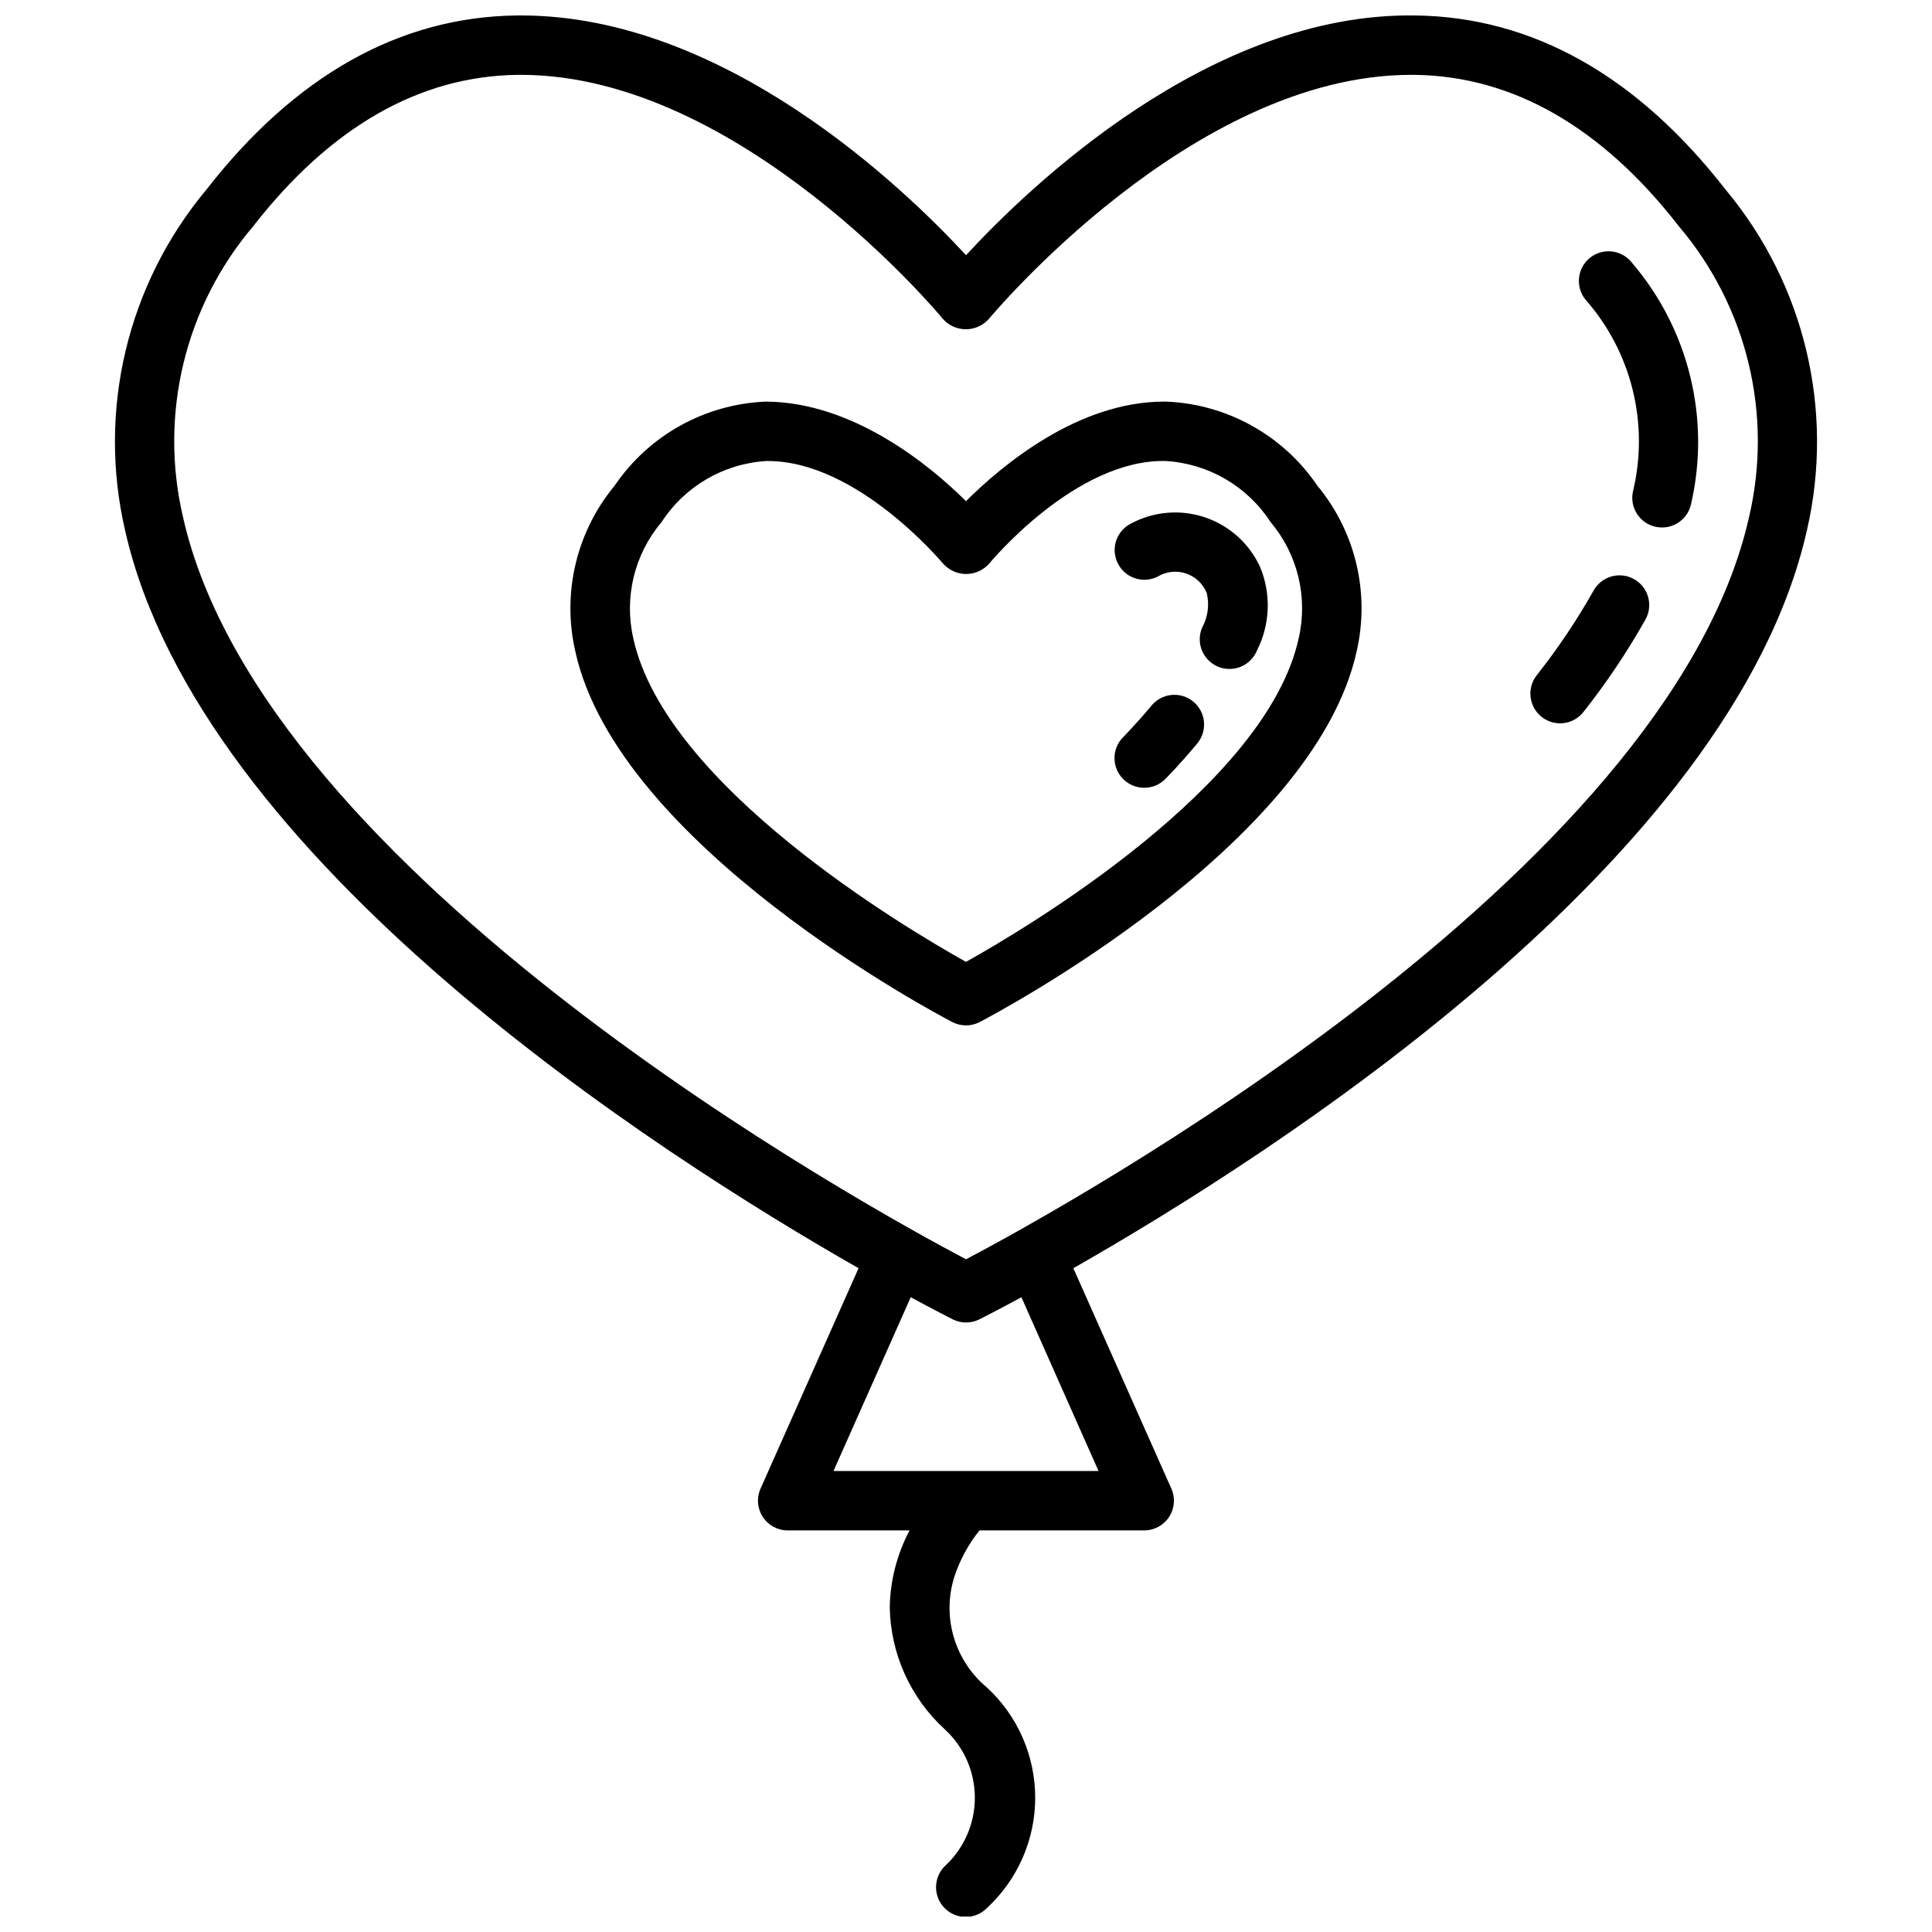
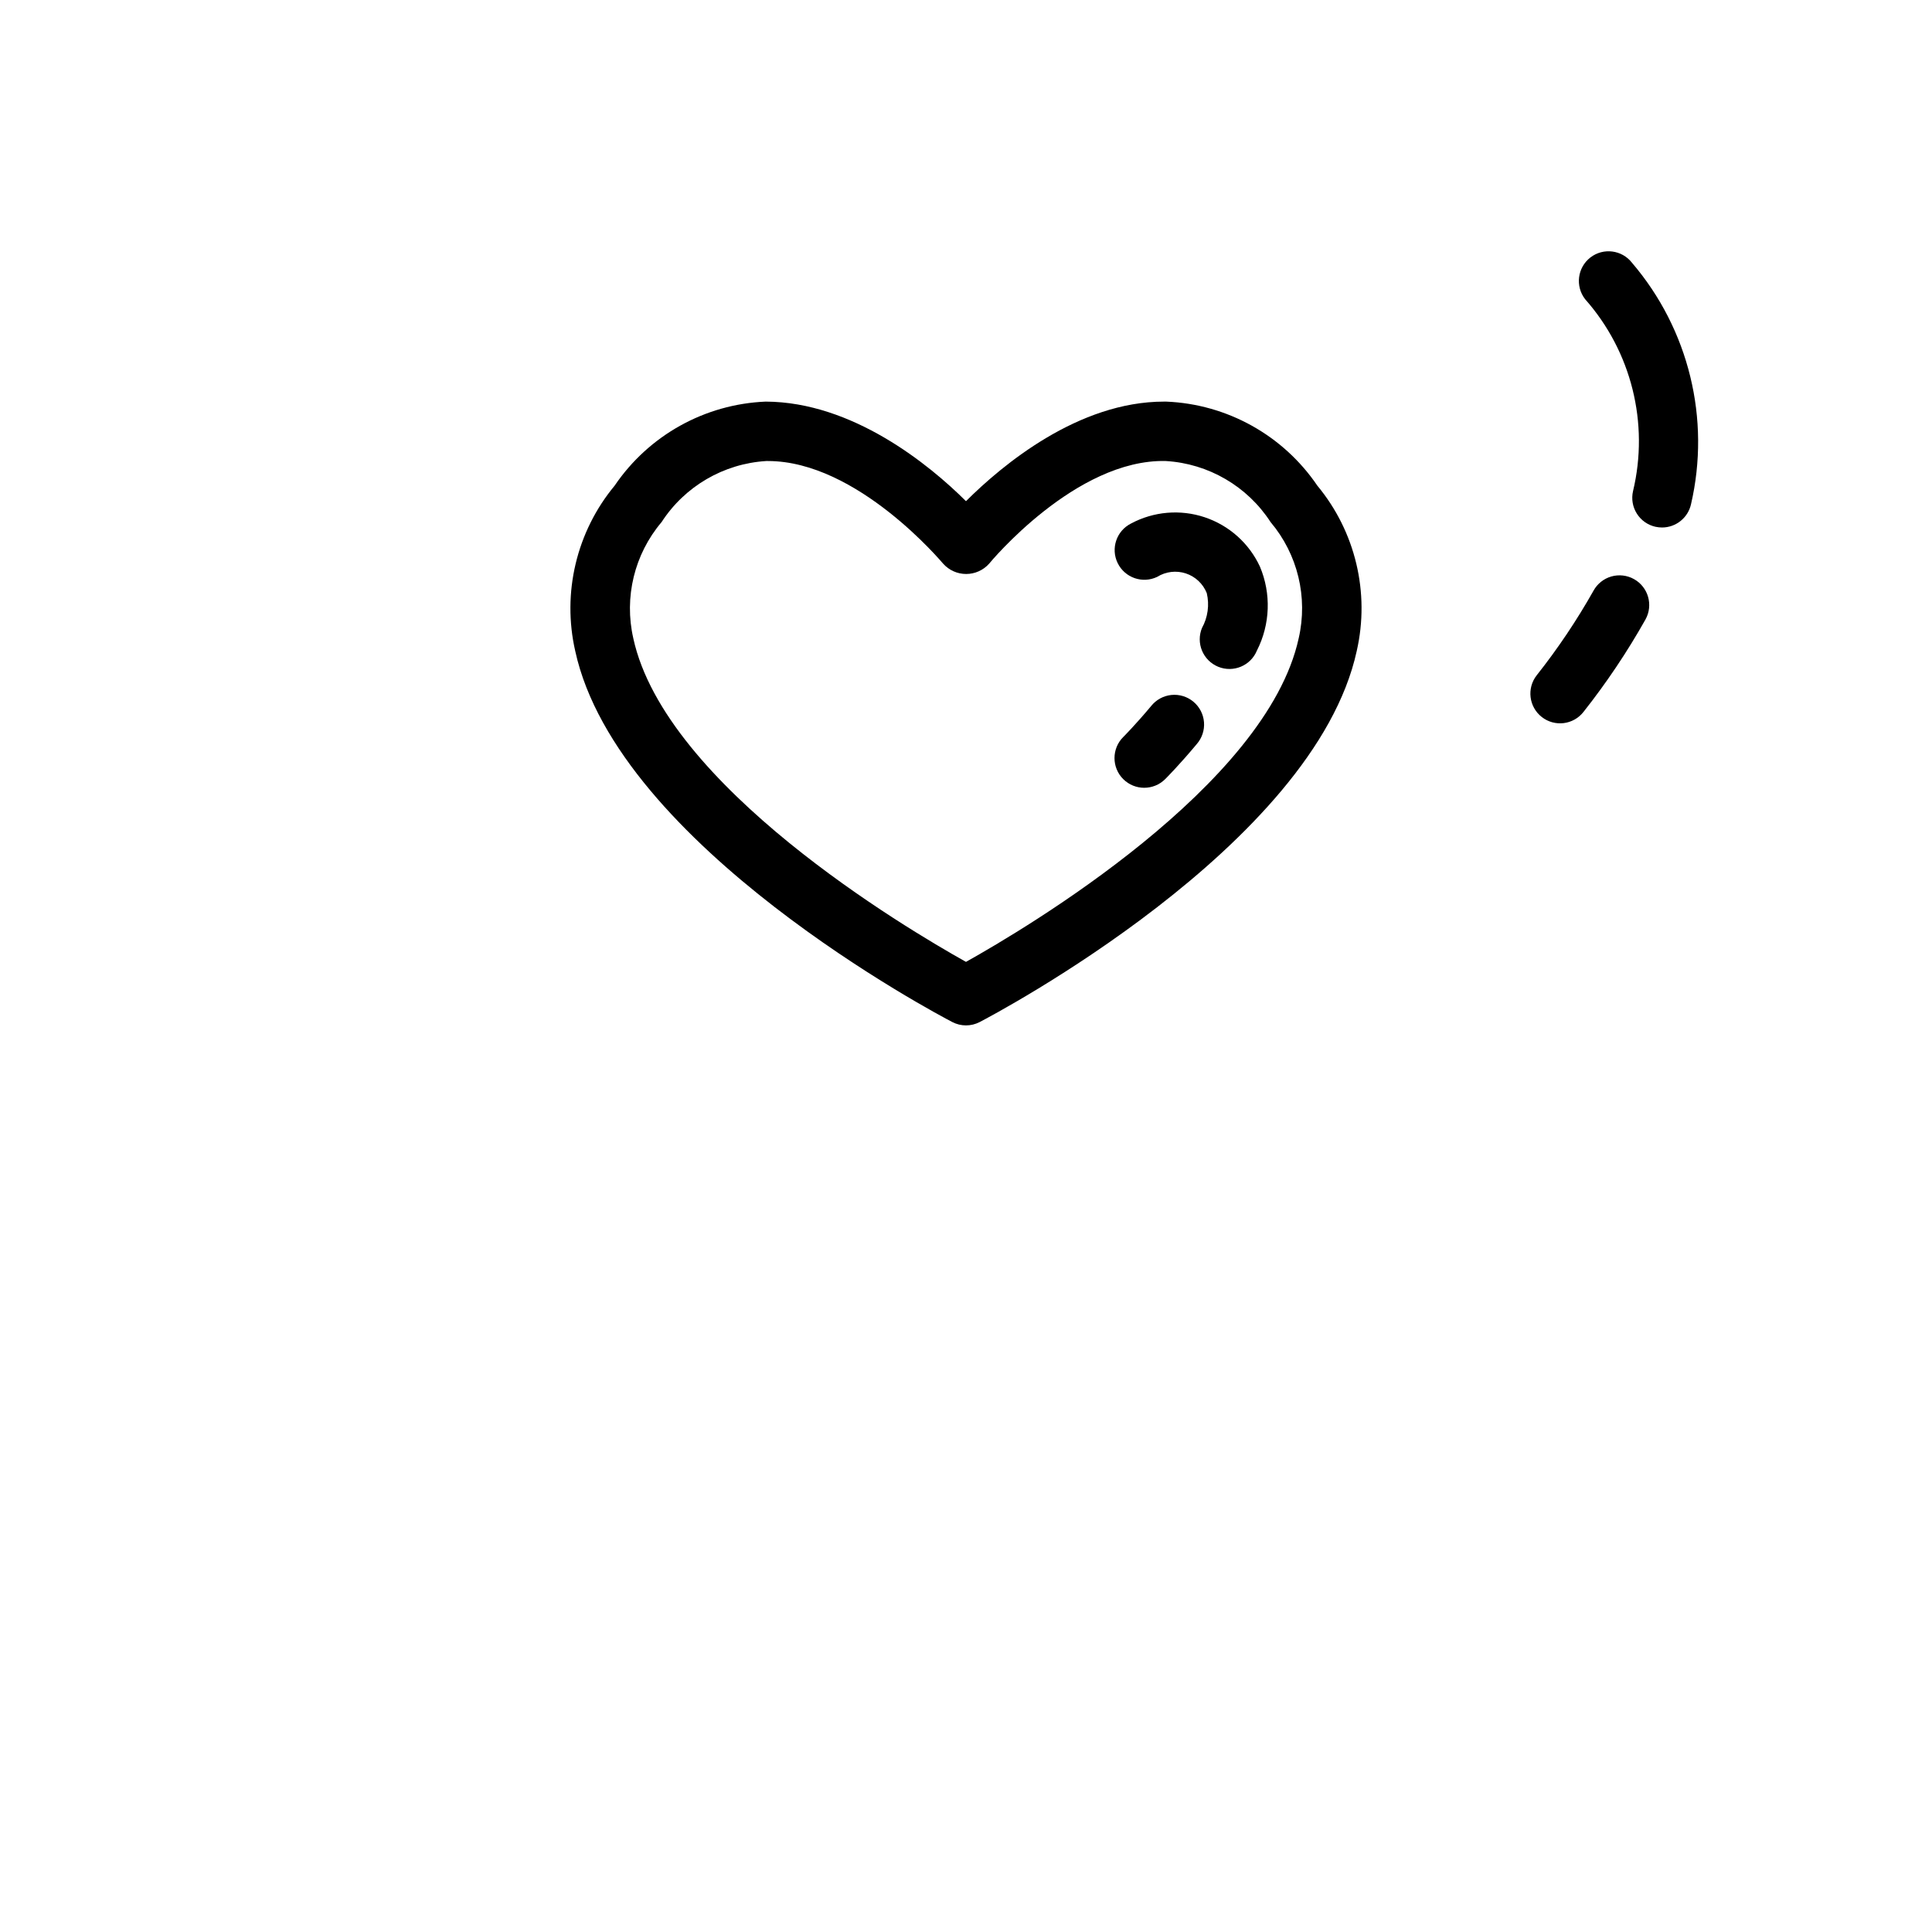
<svg xmlns="http://www.w3.org/2000/svg" width="800px" height="800px" version="1.1" viewBox="144 144 512 512">
  <defs>
    <clipPath id="a">
-       <path d="m174 148.09h452v503.81h-452z" />
+       <path d="m174 148.09h452v503.81h-452" />
    </clipPath>
  </defs>
  <g clip-path="url(#a)">
-     <path d="m622.84 284.59c7.375-31.797-0.578-65.211-21.492-90.277-23.551-30.281-51.238-45.828-82.285-46.215-54.449-0.859-102.46 45.562-119.06 63.535-16.484-17.879-63.961-63.535-117.89-63.535h-1.18c-31.047 0.387-58.734 15.934-82.285 46.215-20.914 25.066-28.867 58.48-21.492 90.277 19.742 87.371 141.01 165.07 194.37 195.5l-25.977 58.418h-0.004c-1.082 2.438-0.855 5.262 0.602 7.496 1.457 2.234 3.949 3.578 6.617 3.57h32.277c-3.32 6.285-5.121 13.266-5.25 20.375 0.215 12.367 5.523 24.098 14.672 32.422 5.027 4.66 7.883 11.199 7.883 18.051 0 6.852-2.856 13.395-7.883 18.051-1.52 1.469-2.387 3.484-2.402 5.594-0.02 2.113 0.812 4.144 2.305 5.637 1.492 1.492 3.523 2.324 5.633 2.305 2.113-0.02 4.129-0.883 5.594-2.402 8.125-7.531 12.746-18.105 12.746-29.184 0-11.074-4.621-21.652-12.746-29.18-4.215-3.484-7.293-8.152-8.836-13.402-1.547-5.25-1.48-10.844 0.18-16.055 1.473-4.43 3.715-8.562 6.629-12.211h43.664c2.664 0 5.148-1.348 6.602-3.582s1.676-5.051 0.594-7.484l-25.977-58.418c53.418-30.426 174.65-108.12 194.39-195.5zm-187.72 249.24h-70.234l20.469-46.051c6.141 3.328 10.109 5.344 11.125 5.856h-0.004c2.227 1.121 4.856 1.121 7.086 0 1.016-0.512 4.984-2.527 11.125-5.856zm-35.117-56.105c-25.98-13.688-186.05-101.59-207.48-196.59-6.422-27.203 0.465-55.84 18.555-77.148 20.469-26.293 44.004-39.793 70.016-40.148h1.008c58.078 0 111.28 64.031 111.78 64.684v0.004c1.543 1.738 3.758 2.731 6.086 2.731 2.324 0 4.539-0.992 6.082-2.731 0.574-0.656 53.781-64.688 111.86-64.688h1.008c25.977 0.332 49.594 13.832 70.016 40.148h-0.004c18.094 21.309 24.98 49.941 18.562 77.148-21.434 94.996-181.5 182.9-207.48 196.59z" />
-   </g>
+     </g>
  <path d="m565.45 212.25c-3.418 2.668-4.035 7.594-1.387 11.023 12.277 13.875 17.02 32.863 12.707 50.883-0.473 2.043-0.109 4.188 1.008 5.957 1.113 1.773 2.891 3.031 4.934 3.488 0.574 0.125 1.16 0.188 1.75 0.191 3.676-0.008 6.856-2.555 7.668-6.141 5.246-22.609-0.555-46.371-15.637-64.016-2.668-3.434-7.609-4.051-11.043-1.387z" />
  <path d="m577.01 297.46c-1.824-1.012-3.977-1.262-5.988-0.688-2.008 0.574-3.703 1.926-4.715 3.75-4.43 7.863-9.469 15.367-15.07 22.445-2.676 3.426-2.07 8.371 1.355 11.051 3.426 2.68 8.375 2.07 11.051-1.355 6.109-7.727 11.602-15.922 16.43-24.504 2.106-3.801 0.738-8.59-3.062-10.699z" />
  <path d="m453.07 250.43h-0.574c-22.734 0-42.824 16.734-52.5 26.387-9.762-9.723-30.078-26.293-53.074-26.387h0.004c-16.121 0.66-30.973 8.922-40.039 22.27-10.113 12.199-13.973 28.41-10.438 43.855 11.289 51.68 96.309 96.418 99.922 98.297 2.273 1.184 4.981 1.184 7.258 0 3.613-1.883 88.633-46.617 99.918-98.328 3.523-15.438-0.336-31.633-10.438-43.824-9.062-13.348-23.918-21.609-40.039-22.27zm35.094 62.727c-8.527 39.078-72.18 76.816-88.168 85.75-15.996-8.934-79.648-46.672-88.168-85.75h0.004c-2.488-10.875 0.285-22.285 7.492-30.797 6.156-9.496 16.457-15.504 27.75-16.184h0.434c23.742 0 46.176 26.938 46.445 27.215v-0.004c1.547 1.734 3.762 2.723 6.086 2.723 2.32 0 4.535-0.988 6.082-2.723 0.227-0.285 22.961-27.797 46.84-27.215v0.004c11.297 0.676 21.602 6.684 27.758 16.184 7.191 8.52 9.949 19.93 7.445 30.797z" />
  <path d="m449.06 331.11c-4.07 4.871-7.359 8.188-7.398 8.219h-0.004c-3.074 3.078-3.07 8.062 0.004 11.137 3.078 3.074 8.062 3.07 11.137-0.004 0.156-0.148 3.801-3.809 8.352-9.273 1.395-1.598 2.09-3.688 1.922-5.801-0.164-2.117-1.18-4.074-2.809-5.43-1.629-1.359-3.734-2-5.844-1.785-2.109 0.219-4.043 1.277-5.359 2.938z" />
  <path d="m443.71 282.75c-3.836 1.941-5.402 6.602-3.519 10.469 1.898 3.894 6.582 5.527 10.488 3.652 2.266-1.41 5.039-1.742 7.574-0.91 2.535 0.836 4.57 2.75 5.555 5.231 0.738 3.133 0.281 6.43-1.281 9.242-0.789 1.934-0.781 4.102 0.031 6.027 0.809 1.926 2.348 3.449 4.281 4.238 4.027 1.645 8.621-0.289 10.266-4.312 3.523-6.938 3.809-15.07 0.785-22.238-2.871-6.184-8.164-10.914-14.633-13.07-6.465-2.156-13.539-1.551-19.547 1.672z" />
</svg>